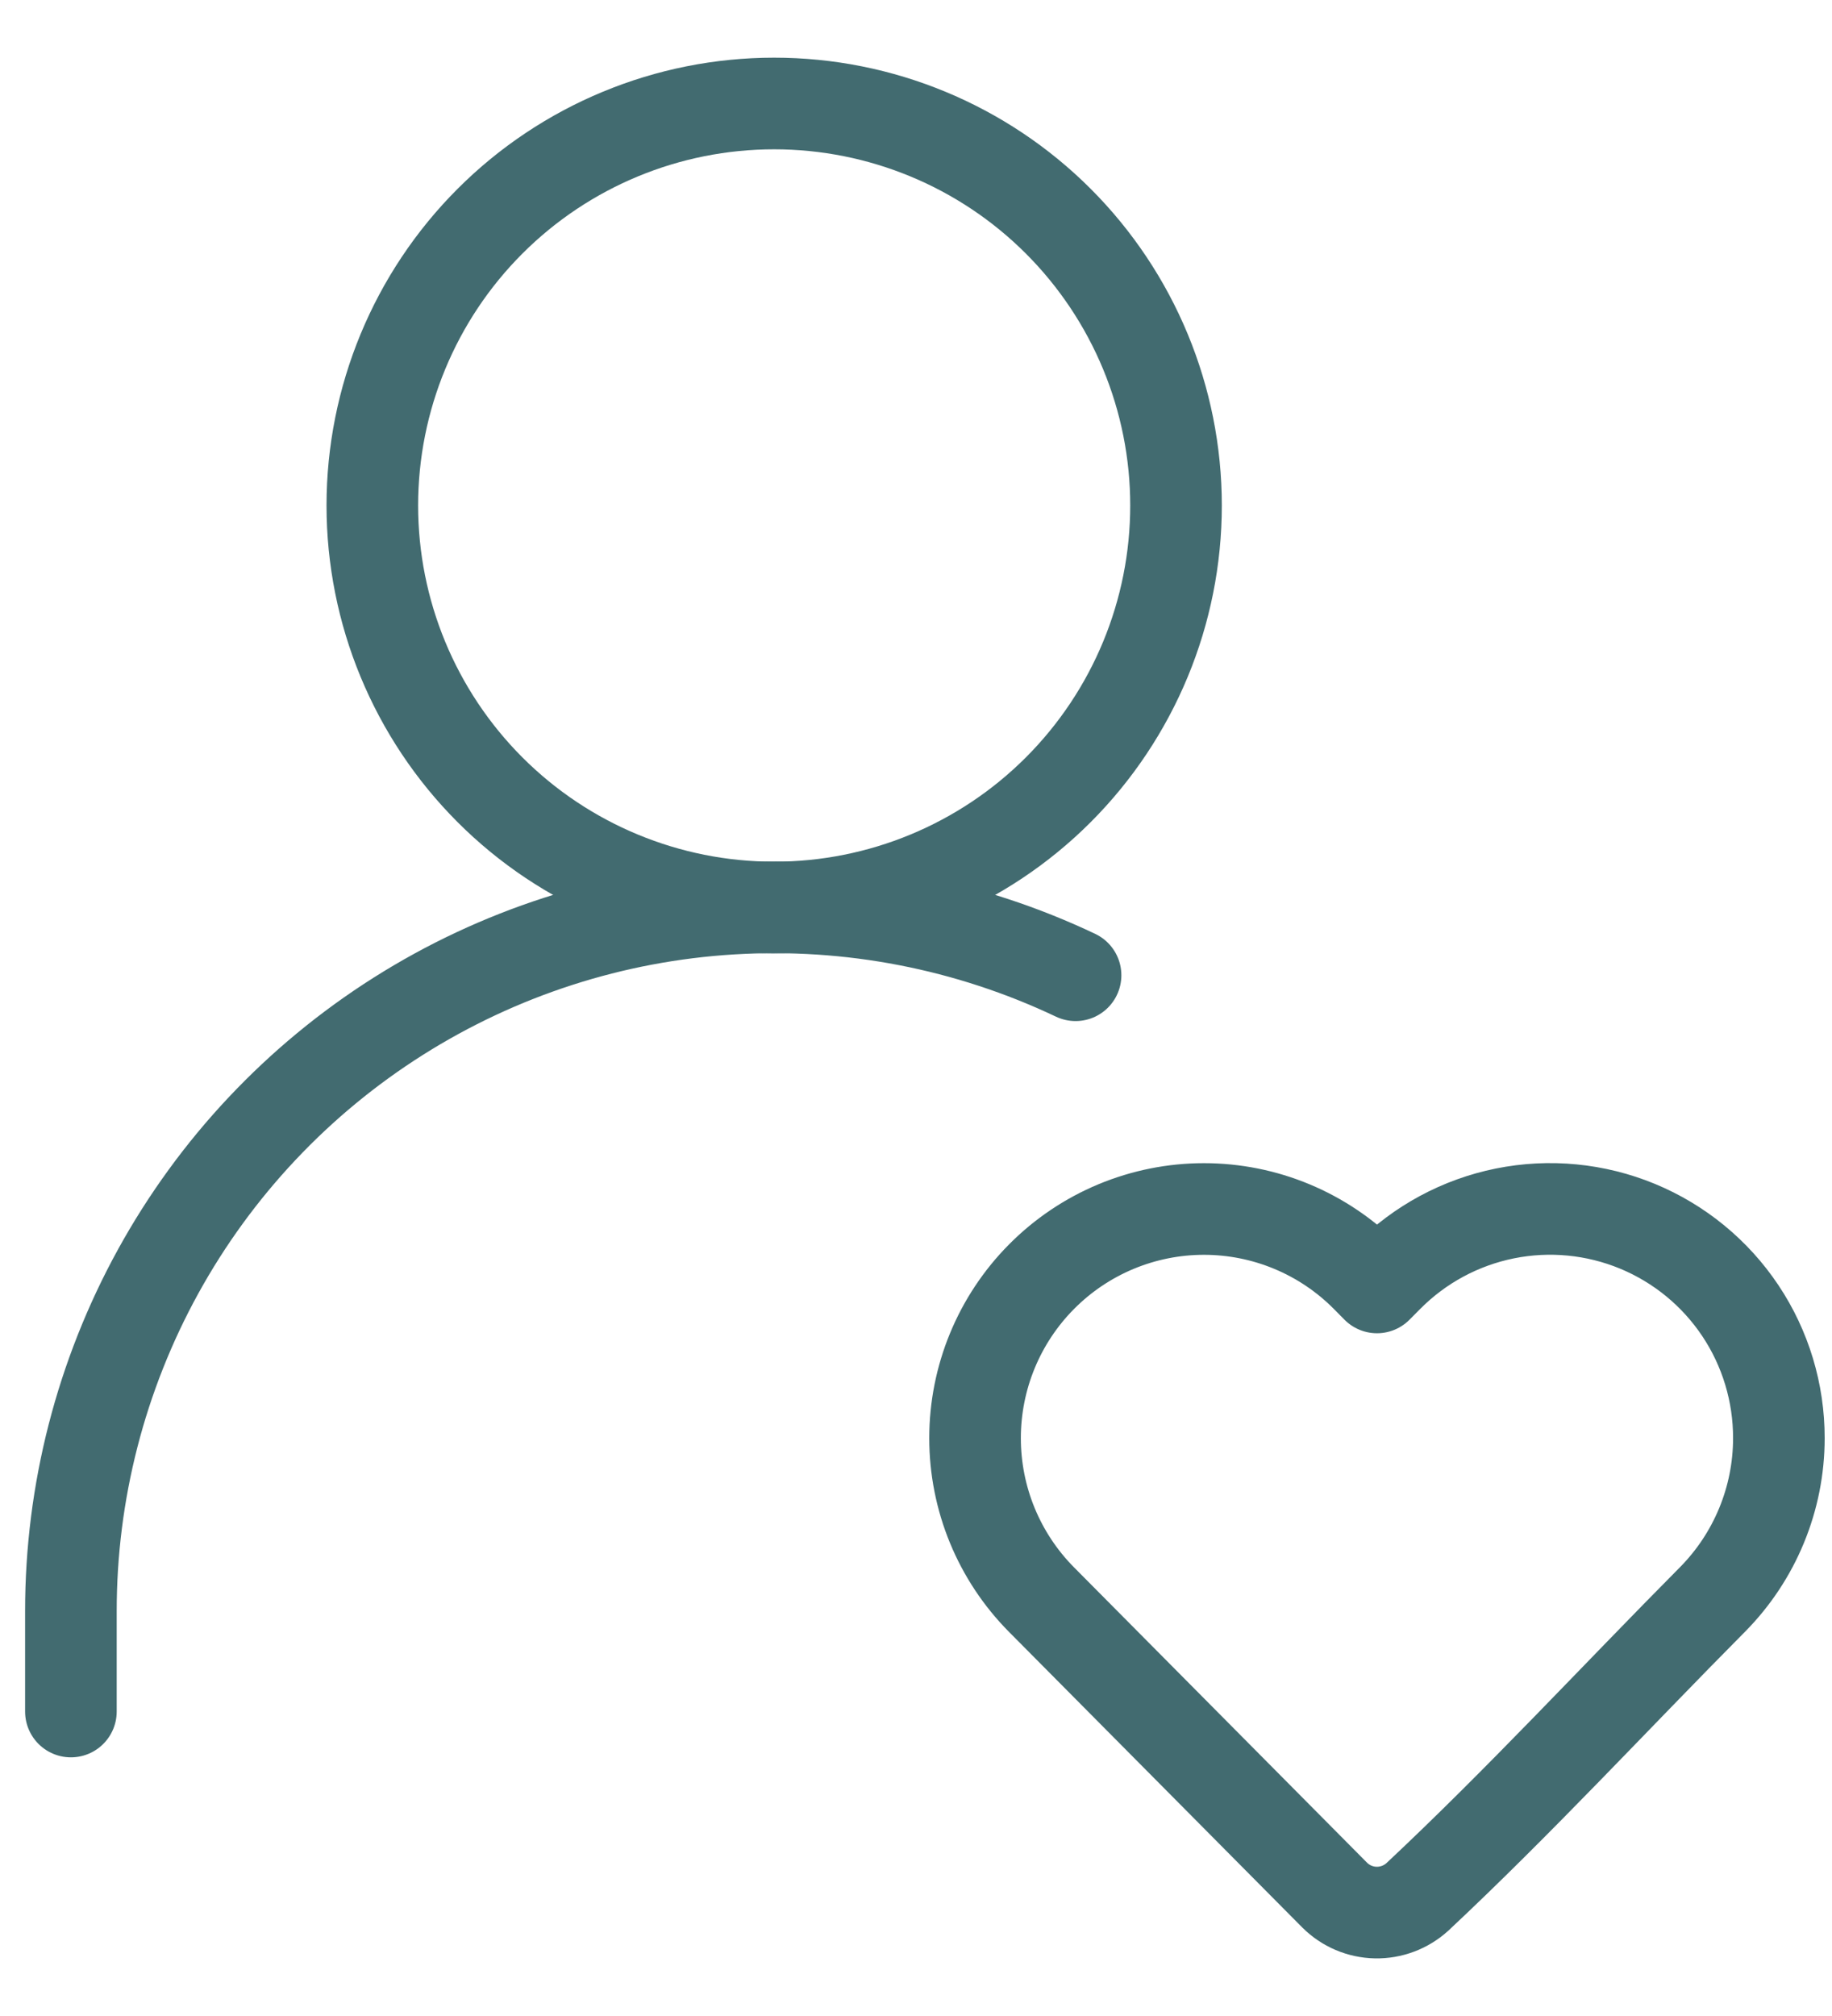
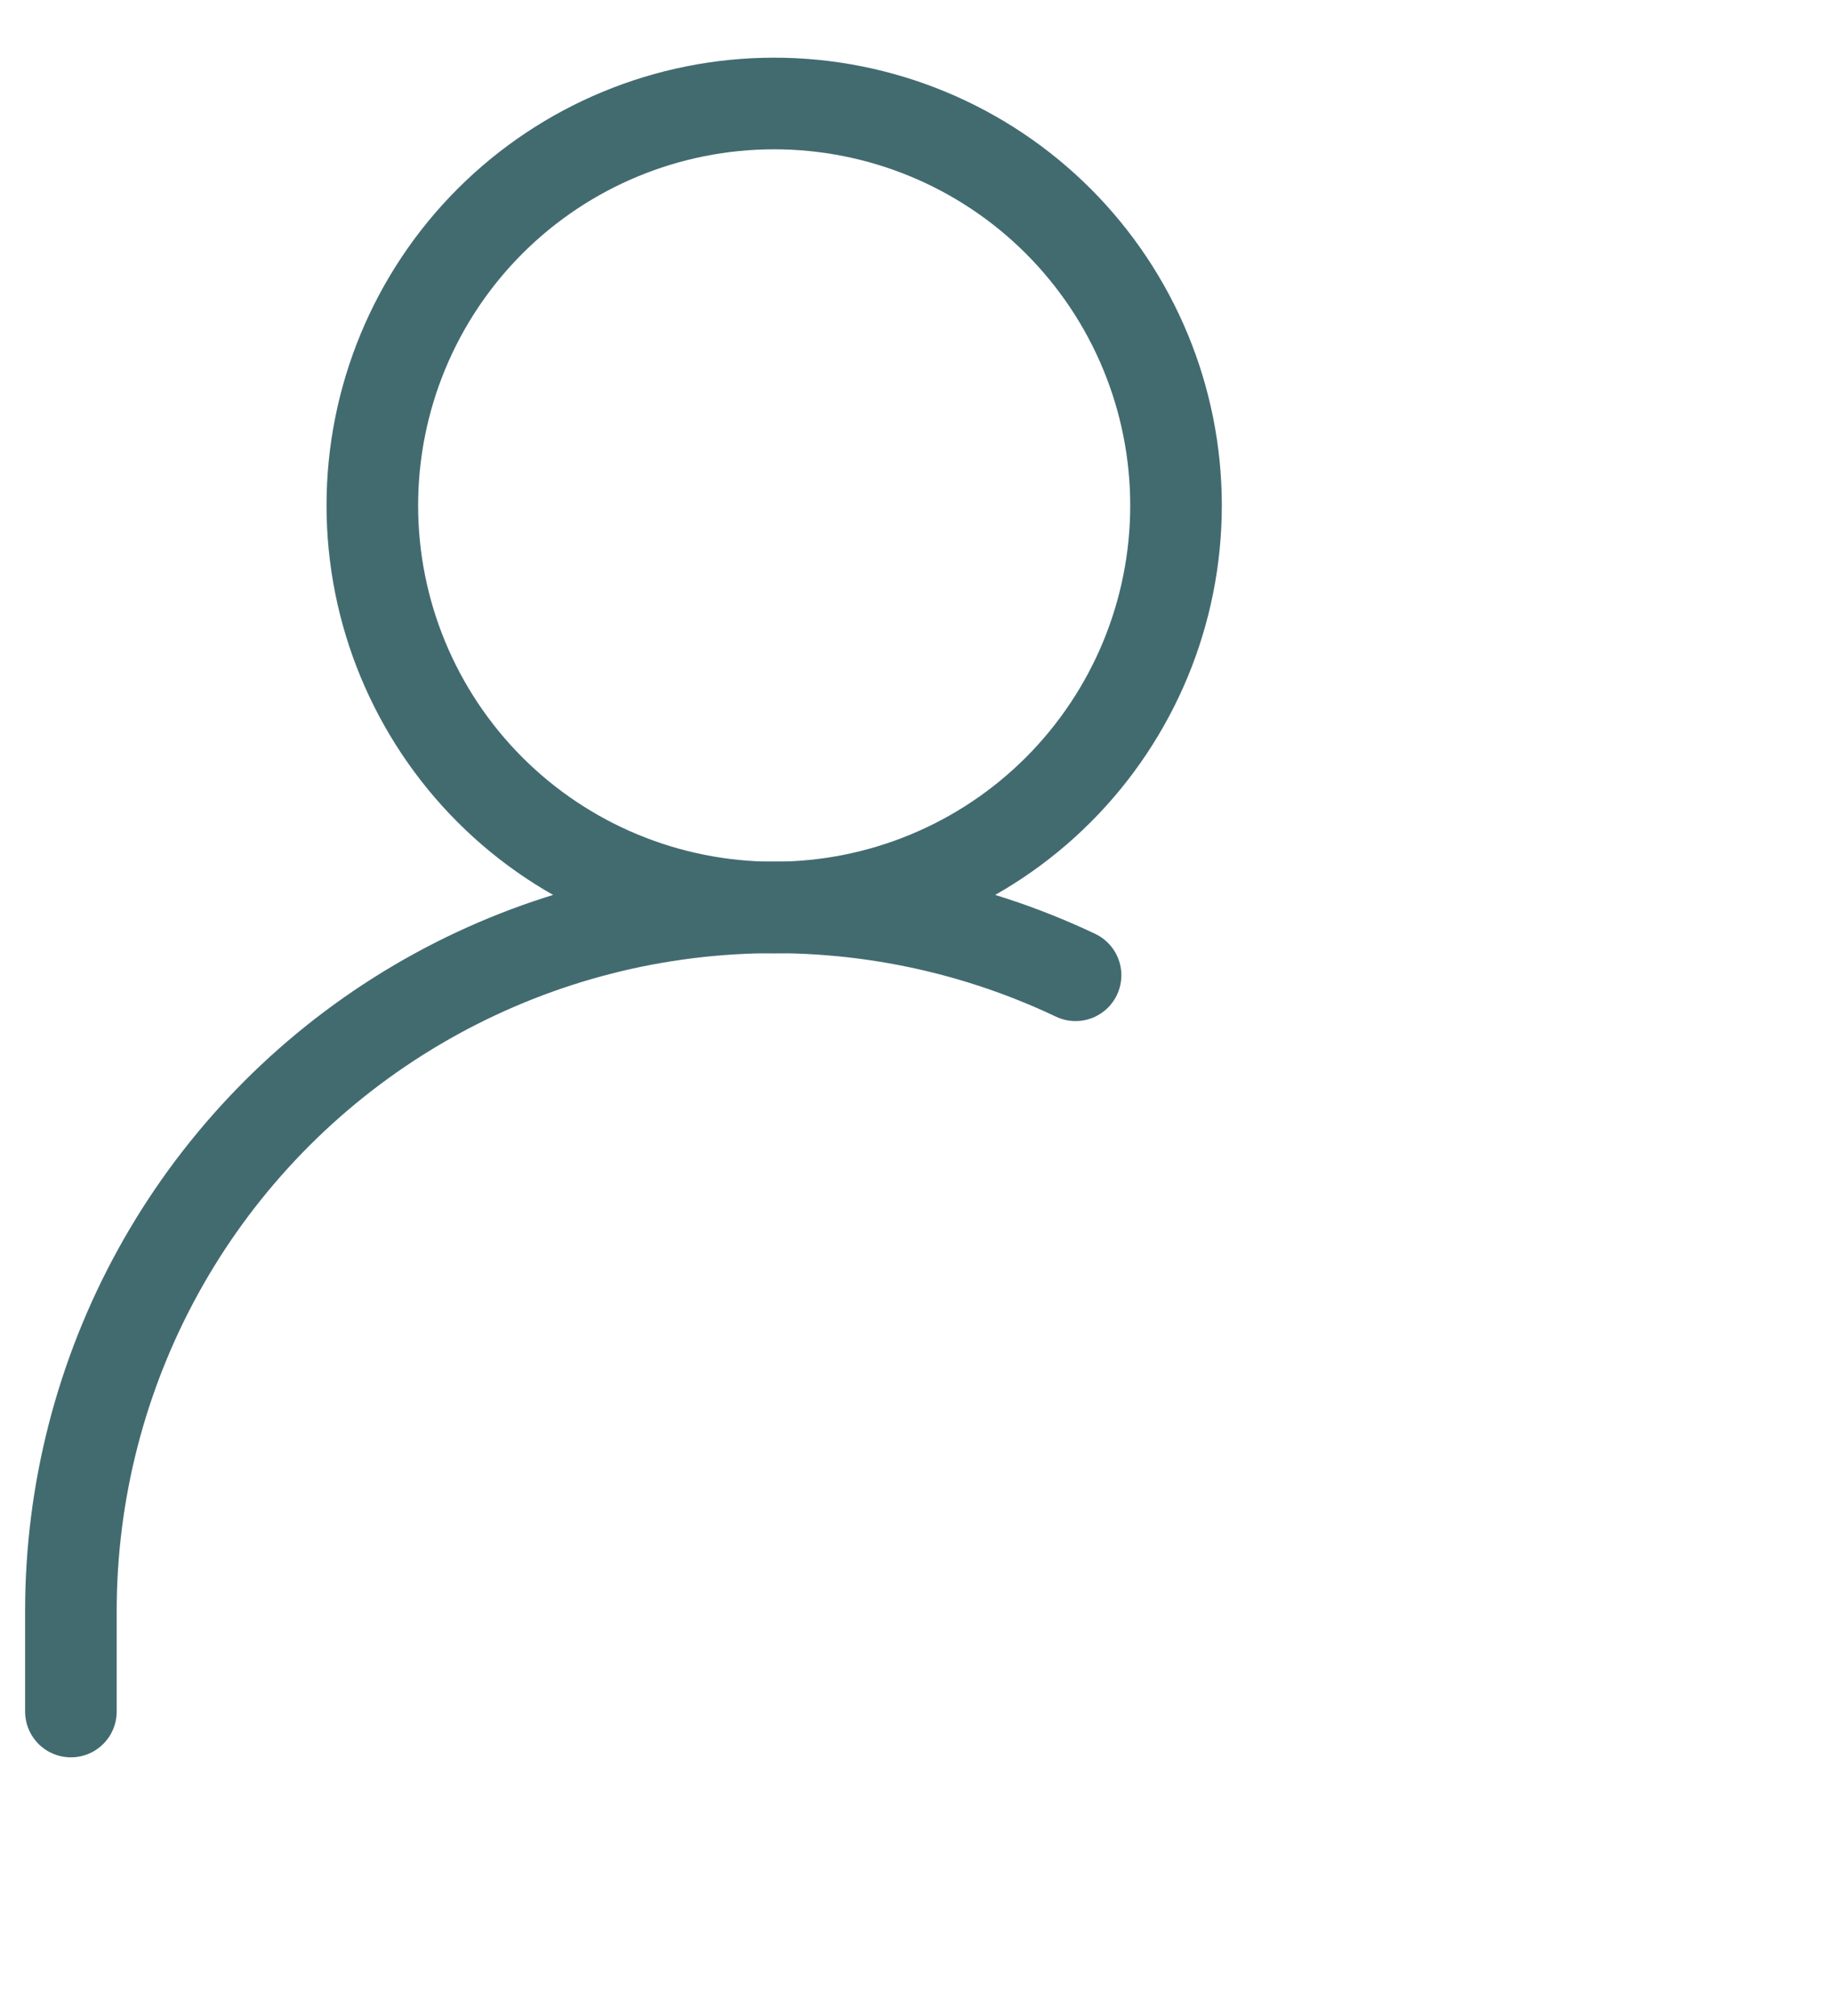
<svg xmlns="http://www.w3.org/2000/svg" width="30" height="33" viewBox="0 0 30 33" fill="none">
  <g opacity="0.9">
    <path d="M12.677 14.855C14.422 14.855 16.096 14.162 17.33 12.928C18.564 11.693 19.258 10.02 19.258 8.274C19.258 6.529 18.564 4.855 17.33 3.621C16.096 2.387 14.422 1.694 12.677 1.694C10.932 1.694 9.258 2.387 8.024 3.621C6.79 4.855 6.097 6.529 6.097 8.274C6.097 10.02 6.79 11.693 8.024 12.928C9.258 14.162 10.932 14.855 12.677 14.855Z" stroke="#2E5B61" stroke-width="1.5" stroke-linecap="round" stroke-linejoin="round" />
-     <path d="M29.13 23.541C29.13 24.531 28.738 25.481 28.041 26.184C26.435 27.802 24.877 29.49 23.211 31.05C23.024 31.22 22.78 31.312 22.528 31.307C22.276 31.302 22.036 31.2 21.857 31.022L17.056 26.185C16.358 25.482 15.967 24.532 15.967 23.541C15.967 22.551 16.358 21.601 17.056 20.898C17.404 20.547 17.819 20.268 18.275 20.078C18.732 19.888 19.221 19.79 19.715 19.79C20.21 19.79 20.7 19.888 21.156 20.078C21.612 20.268 22.027 20.547 22.375 20.898L22.549 21.074L22.724 20.898C23.247 20.37 23.915 20.01 24.643 19.863C25.371 19.716 26.126 19.789 26.813 20.072C27.5 20.356 28.087 20.837 28.499 21.454C28.912 22.072 29.131 22.799 29.13 23.541Z" stroke="#2E5B61" stroke-width="1.5" stroke-linejoin="round" />
    <path d="M1.161 28.016V26.371C1.161 24.428 1.652 22.517 2.589 20.814C3.526 19.112 4.878 17.675 6.521 16.636C8.163 15.598 10.041 14.991 11.98 14.874C13.919 14.756 15.857 15.131 17.613 15.964" stroke="#2E5B61" stroke-width="1.5" stroke-linecap="round" stroke-linejoin="round" />
  </g>
</svg>